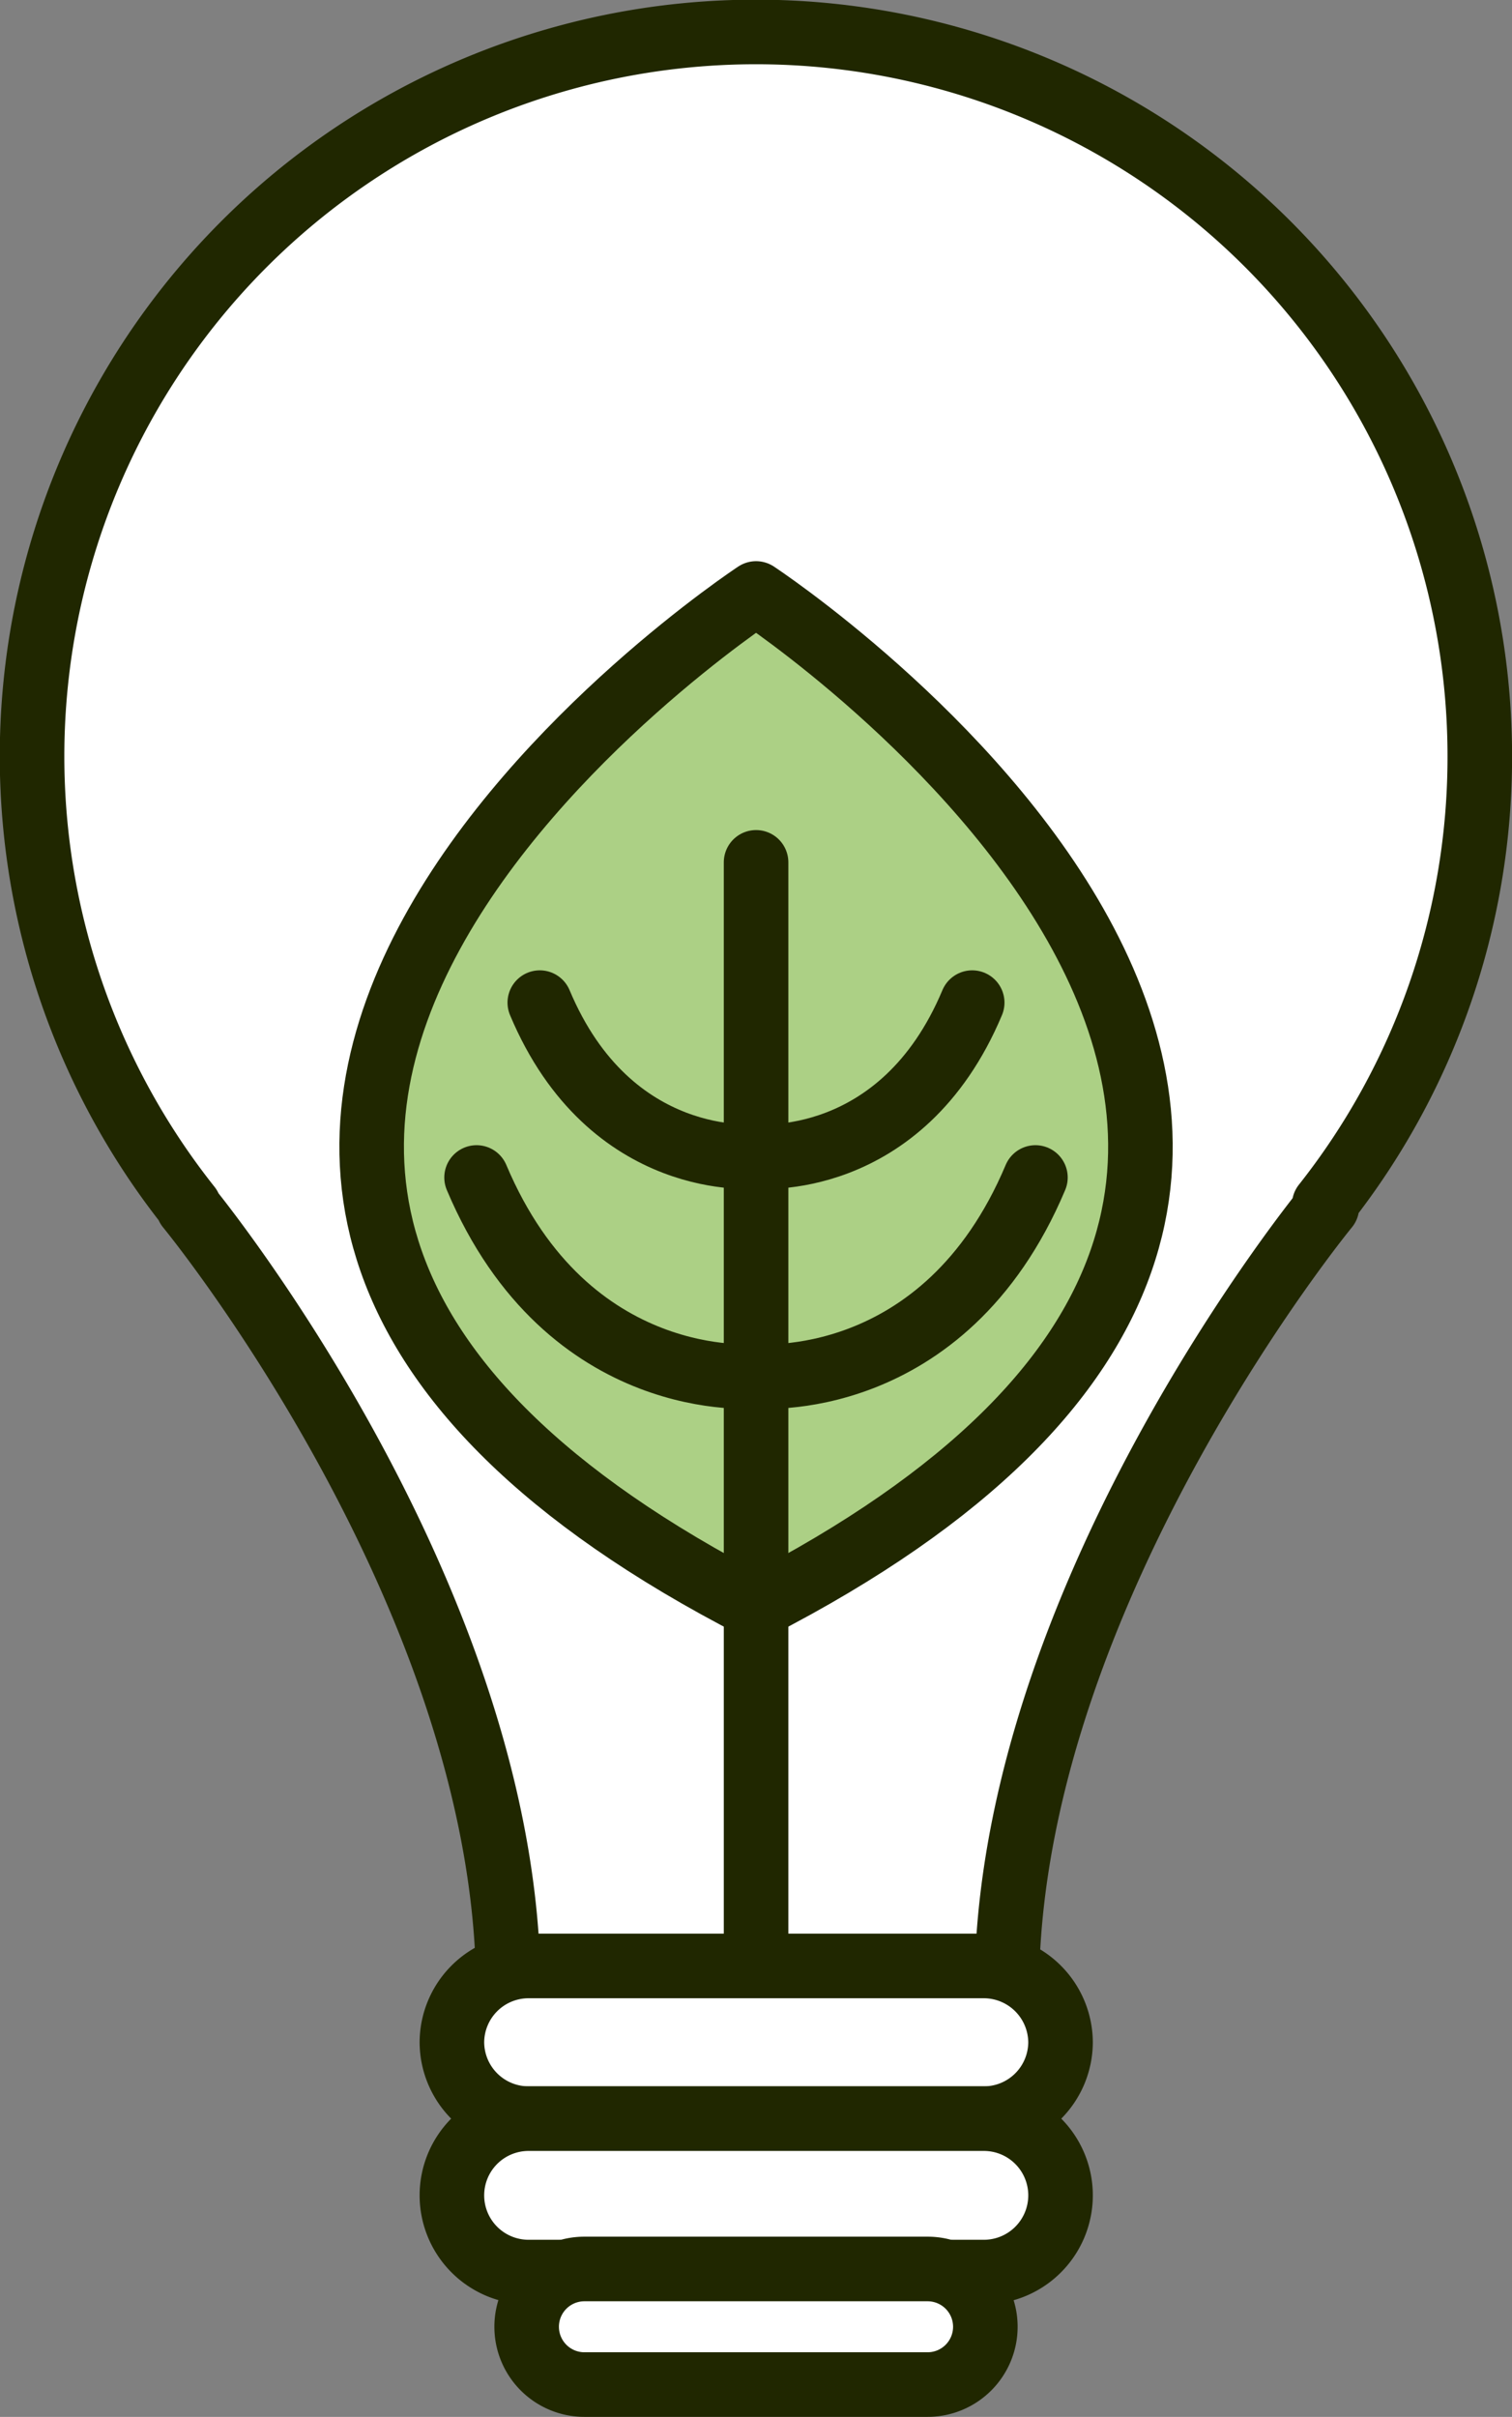
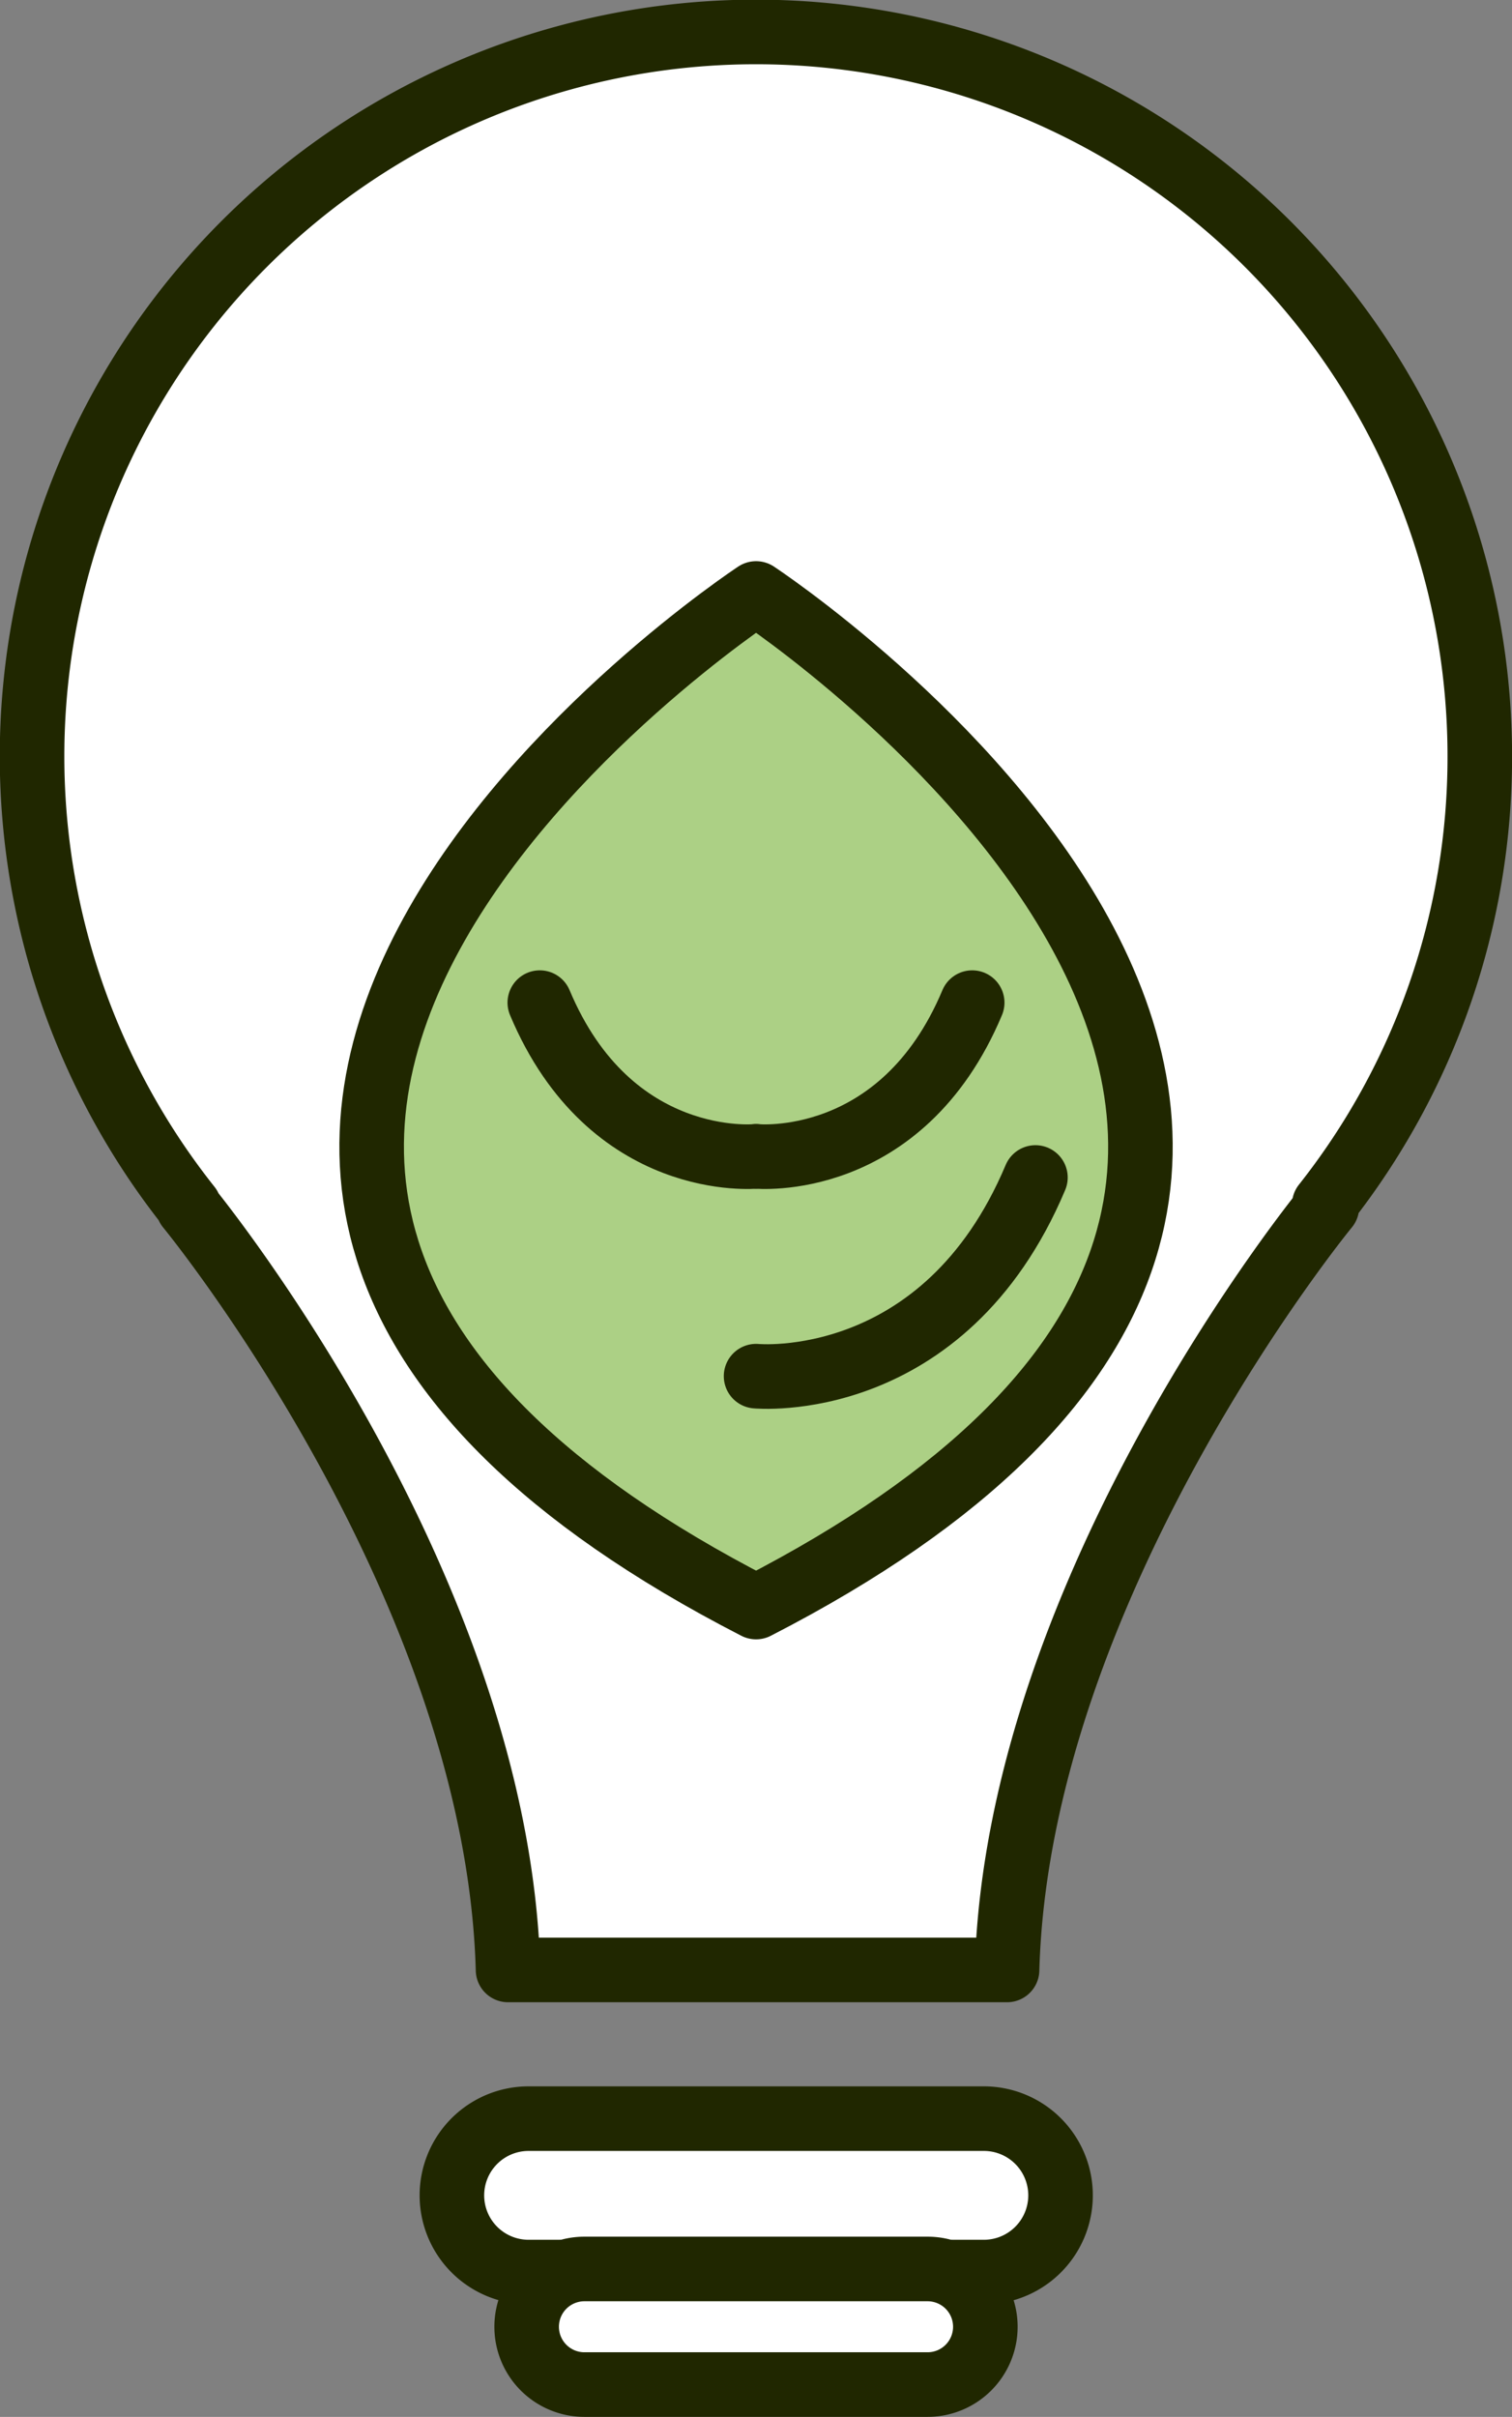
<svg xmlns="http://www.w3.org/2000/svg" viewBox="0 0 102.35 163.51">
  <rect x="0" y="0" width="102.35" height="163.51" fill="#808080" stroke="none" />
  <defs>
    <style>.cls-1{fill:#fff;}.cls-1,.cls-2,.cls-3{stroke:#202700;stroke-linecap:round;stroke-linejoin:round;stroke-width:4.37px;}.cls-2{fill:#acd085;}.cls-3{fill:none;}</style>
  </defs>
  <title>Asset 1graphic3</title>
  <g id="Layer_2" data-name="Layer 2">
    <g id="Capa_1" data-name="Capa 1">
      <path class="cls-1" d="M100.17,51.18A49,49,0,1,0,12.81,81.65l-.08,0s20.94,25.46,21.66,51.62H68.17c.72-26.16,21.65-51.62,21.65-51.62l-.18-.15A48.82,48.82,0,0,0,100.17,51.18Z" />
-       <path class="cls-1" d="M71.79,138.14a5.19,5.19,0,0,1-5.19,5.19H35.78a5.19,5.19,0,0,1-5.19-5.19h0A5.19,5.19,0,0,1,35.78,133H66.6a5.2,5.2,0,0,1,5.19,5.19Z" />
      <path class="cls-1" d="M71.79,148.52a5.19,5.19,0,0,1-5.19,5.19H35.78a5.19,5.19,0,0,1-5.19-5.19h0a5.19,5.19,0,0,1,5.19-5.19H66.6a5.19,5.19,0,0,1,5.19,5.19Z" />
      <path class="cls-1" d="M66.7,157.41a3.91,3.91,0,0,1-3.91,3.91H39.56a3.91,3.91,0,0,1-3.91-3.91h0a3.91,3.91,0,0,1,3.91-3.91H62.79a3.91,3.91,0,0,1,3.91,3.91Z" />
      <path class="cls-2" d="M51.18,108.72c-58.55-30.07,0-68.57,0-68.57s58.54,38.5,0,68.57" />
-       <line class="cls-3" x1="51.18" y1="58.34" x2="51.18" y2="132.95" />
      <path class="cls-3" d="M51.18,78.23s-9.85,1-14.64-10.4" />
      <path class="cls-3" d="M51.18,78.23s9.84,1,14.63-10.4" />
-       <path class="cls-3" d="M51.18,93.1S38.46,94.34,32.26,79.66" />
      <path class="cls-3" d="M51.18,93.1S63.9,94.34,70.09,79.66" />
    </g>
  </g>
</svg>